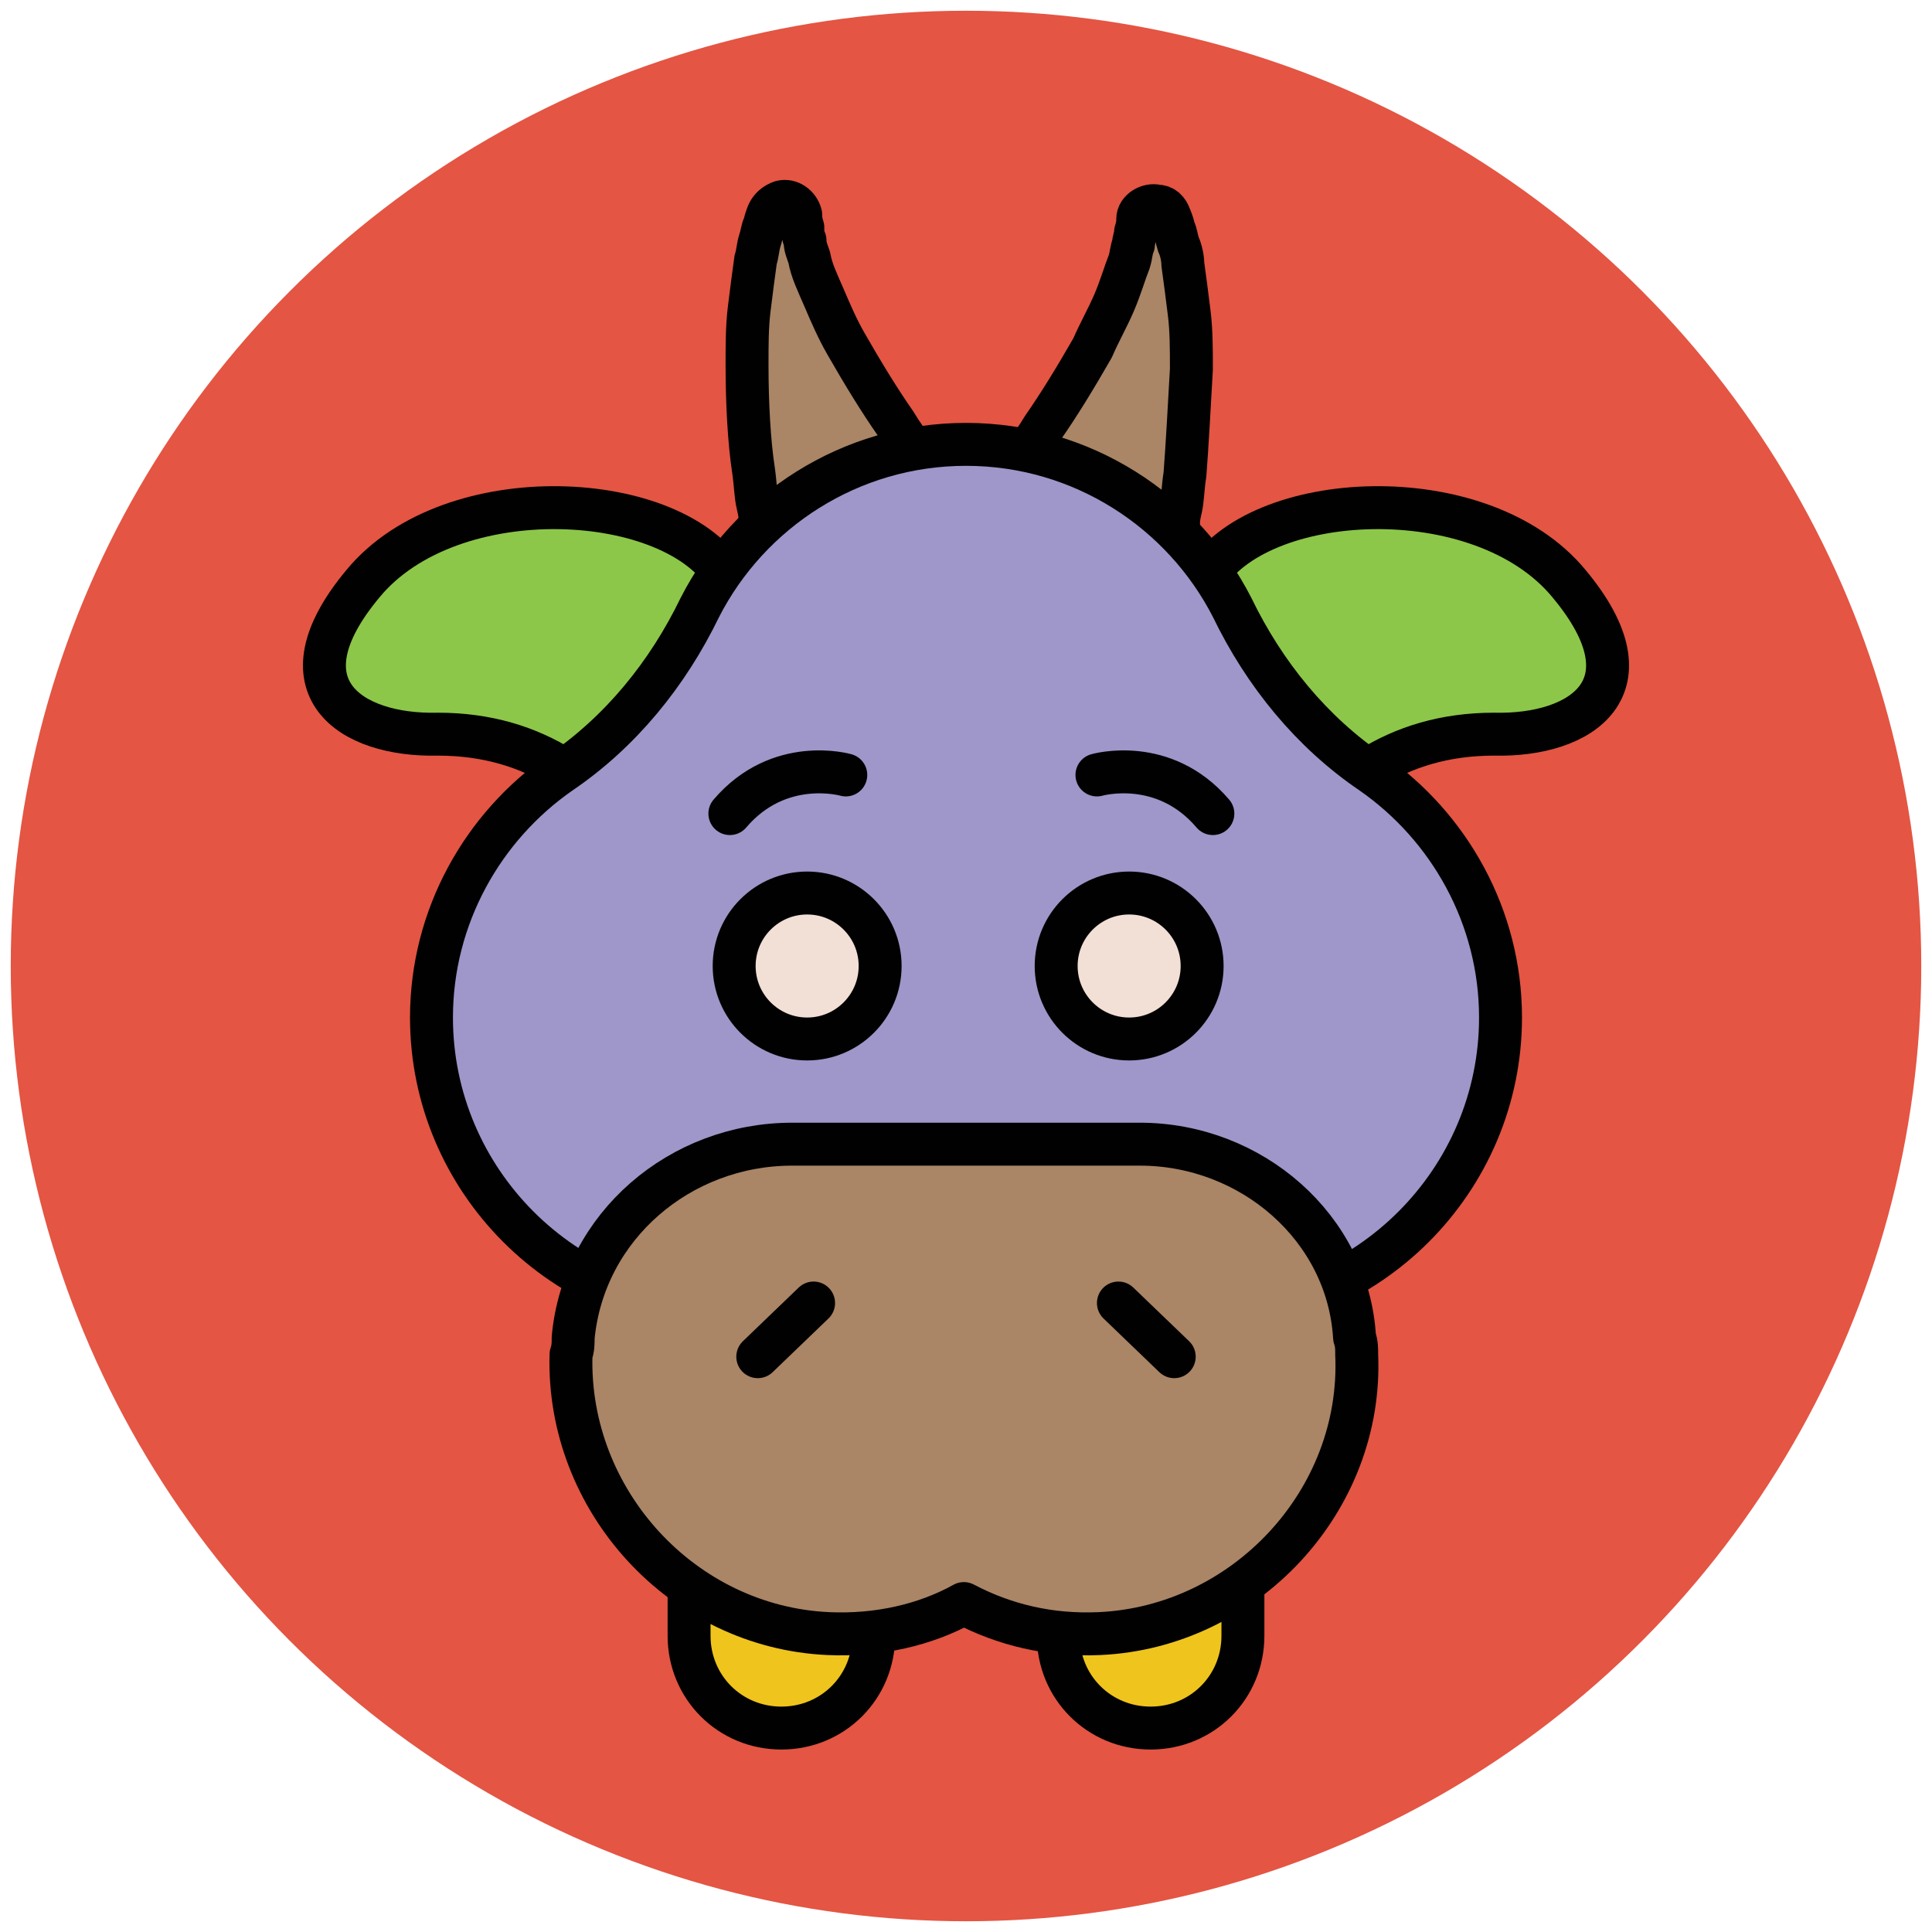
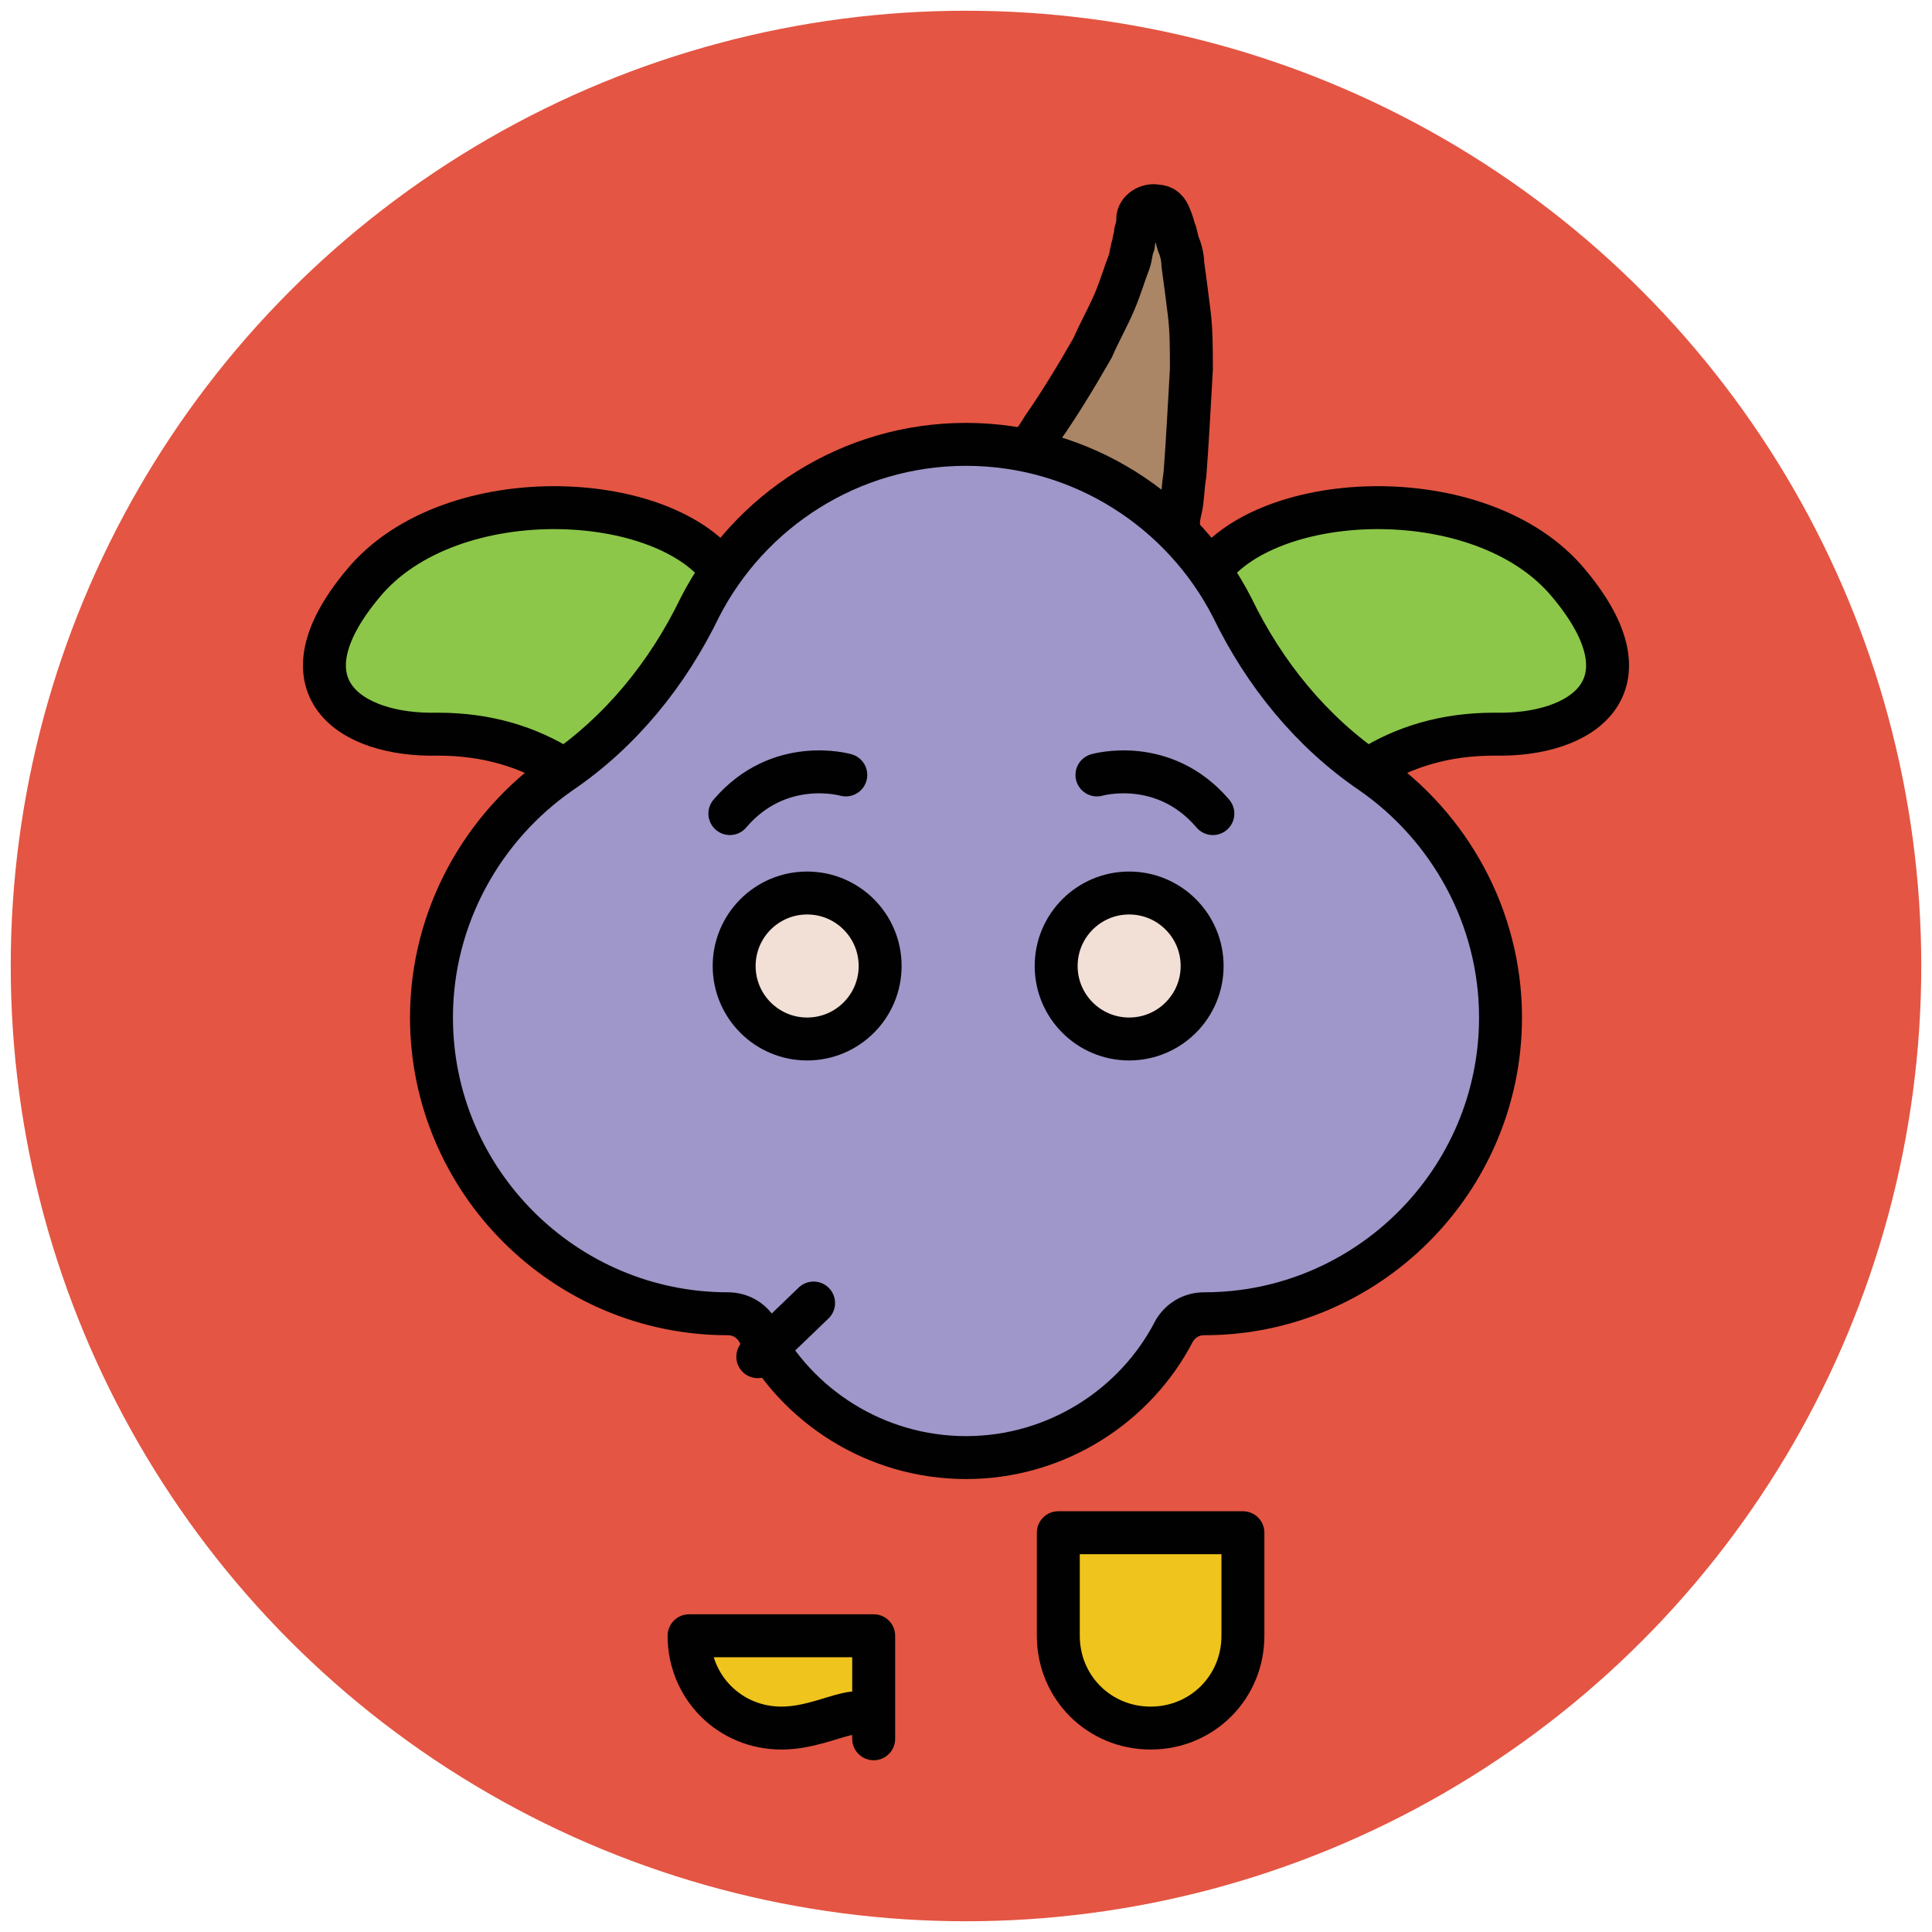
<svg xmlns="http://www.w3.org/2000/svg" version="1.1" id="Layer_1" x="0px" y="0px" viewBox="0 0 90 90" enable-background="new 0 0 90 90" xml:space="preserve">
  <g>
    <circle fill="#E45543" cx="45" cy="45" r="44.5" />
    <g>
      <g>
-         <path fill="#8CC749" d="M73.1,27.2c-4.1-5-14.6-4.4-17-0.2c-1.4,2-2.4,4-2.9,6.1c-0.6,2.8,1.8,3.9,4.1,4.1     c2.5,0.2,4.5-0.2,6.5-1.4c1.6-1,3.5-1.6,5.8-1.6C73.7,34.3,77.1,32,73.1,27.2z" />
        <path fill="#8CC749" stroke="#010101" stroke-width="2" stroke-linecap="round" stroke-linejoin="round" stroke-miterlimit="10" d="     M73.1,27.2c-4.1-5-14.6-4.4-17-0.2c-1.4,2-2.4,4-2.9,6.1c-0.6,2.8,1.8,3.9,4.1,4.1c2.5,0.2,4.5-0.2,6.5-1.4     c1.6-1,3.5-1.6,5.8-1.6C73.7,34.3,77.1,32,73.1,27.2z" />
      </g>
      <g>
-         <path fill="#8CC749" d="M16.9,27.2c4.1-5,14.6-4.4,17-0.2c1.4,2,2.4,4,2.9,6.1c0.6,2.8-1.8,3.9-4.1,4.1c-2.5,0.2-4.5-0.2-6.5-1.4     c-1.6-1-3.5-1.6-5.8-1.6C16.3,34.3,12.9,32,16.9,27.2z" />
        <path fill="#8CC749" stroke="#010101" stroke-width="2" stroke-linecap="round" stroke-linejoin="round" stroke-miterlimit="10" d="     M16.9,27.2c4.1-5,14.6-4.4,17-0.2c1.4,2,2.4,4,2.9,6.1c0.6,2.8-1.8,3.9-4.1,4.1c-2.5,0.2-4.5-0.2-6.5-1.4c-1.6-1-3.5-1.6-5.8-1.6     C16.3,34.3,12.9,32,16.9,27.2z" />
      </g>
    </g>
    <g>
      <path fill="#EFC41C" stroke="#010101" stroke-width="2" stroke-linecap="round" stroke-linejoin="round" stroke-miterlimit="10" d="    M53.6,80.5L53.6,80.5c-2.4,0-4.3-1.9-4.3-4.3v-4.8h8.6v4.8C57.9,78.6,56,80.5,53.6,80.5z" />
-       <path fill="#EFC41C" stroke="#010101" stroke-width="2" stroke-linecap="round" stroke-linejoin="round" stroke-miterlimit="10" d="    M36.4,80.5L36.4,80.5c-2.4,0-4.3-1.9-4.3-4.3v-4.8h8.6v4.8C40.7,78.6,38.8,80.5,36.4,80.5z" />
+       <path fill="#EFC41C" stroke="#010101" stroke-width="2" stroke-linecap="round" stroke-linejoin="round" stroke-miterlimit="10" d="    M36.4,80.5L36.4,80.5c-2.4,0-4.3-1.9-4.3-4.3h8.6v4.8C40.7,78.6,38.8,80.5,36.4,80.5z" />
    </g>
    <path fill="#AA8566" stroke="#010101" stroke-width="2" stroke-linecap="round" stroke-linejoin="round" stroke-miterlimit="10" d="   M54.6,25.5c0.1-0.3,0.2-0.6,0.3-1l0-0.2c0,0,0-0.2,0.1-0.6c0.1-0.4,0.1-1,0.2-1.6c0.1-1.3,0.2-3.1,0.3-4.9c0-0.9,0-1.8-0.1-2.6   c-0.1-0.8-0.2-1.6-0.3-2.3c0-0.3-0.1-0.7-0.2-0.9c-0.1-0.3-0.1-0.5-0.2-0.7c-0.1-0.4-0.2-0.6-0.2-0.6c-0.1-0.3-0.3-0.5-0.6-0.5   c-0.4-0.1-0.9,0.2-0.9,0.6l0,0.1c0,0,0,0.2-0.1,0.5c0,0.2-0.1,0.4-0.1,0.6c-0.1,0.2-0.1,0.5-0.2,0.8c-0.2,0.5-0.4,1.2-0.7,1.9   c-0.3,0.7-0.7,1.4-1,2.1c-0.8,1.4-1.6,2.7-2.3,3.7c-0.3,0.5-0.6,0.9-0.8,1.2c-0.2,0.3-0.3,0.4-0.3,0.4c-0.1,0.1-0.1,0.2-0.2,0.3   C49.8,22,52.5,23.3,54.6,25.5z" />
-     <path fill="#AA8566" stroke="#010101" stroke-width="2" stroke-linecap="round" stroke-linejoin="round" stroke-miterlimit="10" d="   M43,21.6c-0.1-0.1-0.1-0.2-0.2-0.3c0,0-0.1-0.1-0.3-0.4c-0.2-0.3-0.5-0.7-0.8-1.2c-0.7-1-1.5-2.3-2.3-3.7c-0.4-0.7-0.7-1.4-1-2.1   c-0.3-0.7-0.6-1.3-0.7-1.9c-0.1-0.3-0.2-0.5-0.2-0.8c-0.1-0.2-0.1-0.4-0.1-0.6c-0.1-0.3-0.1-0.5-0.1-0.5l0-0.1   c-0.1-0.4-0.5-0.7-0.9-0.6c-0.3,0.1-0.5,0.3-0.6,0.5c0,0-0.1,0.2-0.2,0.6c-0.1,0.2-0.1,0.4-0.2,0.7c-0.1,0.3-0.1,0.6-0.2,0.9   c-0.1,0.7-0.2,1.5-0.3,2.3c-0.1,0.8-0.1,1.7-0.1,2.6c0,1.8,0.1,3.6,0.3,4.9c0.1,0.7,0.1,1.2,0.2,1.6c0.1,0.4,0.1,0.6,0.1,0.6l0,0.2   c0,0.3,0.1,0.7,0.3,1C37.5,23.3,40.2,22,43,21.6z" />
    <path fill="#9F96C9" stroke="#010101" stroke-width="2" stroke-linecap="round" stroke-linejoin="round" stroke-miterlimit="10" d="   M63.9,36c-2.8-1.9-5-4.6-6.5-7.7c-2.3-4.5-7-7.6-12.4-7.6c-5.4,0-10.1,3.1-12.4,7.6c-1.5,3.1-3.7,5.8-6.5,7.7   c-3.6,2.5-6,6.7-6,11.4c0,7.6,6.2,13.8,13.8,13.8c0,0,0,0,0,0c0.6,0,1.1,0.3,1.4,0.8c1.8,3.5,5.5,5.9,9.7,5.9   c4.2,0,7.9-2.4,9.7-5.9c0.3-0.5,0.8-0.8,1.4-0.8h0c7.6,0,13.8-6.2,13.8-13.8C69.9,42.7,67.5,38.5,63.9,36z" />
-     <path fill="#AA8566" stroke="#010101" stroke-width="2" stroke-linecap="round" stroke-linejoin="round" stroke-miterlimit="10" d="   M53.1,53.3H36.9c-5.2,0-9.7,3.8-10.2,9c0,0.3,0,0.5-0.1,0.8c-0.2,6.8,5.2,12.7,12,13c2.3,0.1,4.5-0.4,6.3-1.4c1.9,1,4,1.5,6.3,1.4   c6.8-0.3,12.3-6.2,12-13c0-0.3,0-0.5-0.1-0.8C62.8,57.2,58.3,53.3,53.1,53.3z" />
    <circle fill="#F2DFD5" stroke="#010101" stroke-width="2" stroke-linecap="round" stroke-linejoin="round" stroke-miterlimit="10" cx="37.6" cy="45" r="3.4" />
    <circle fill="#F2DFD5" stroke="#010101" stroke-width="2" stroke-linecap="round" stroke-linejoin="round" stroke-miterlimit="10" cx="52.6" cy="45" r="3.4" />
    <path fill="#EFC41C" stroke="#010101" stroke-width="2" stroke-linecap="round" stroke-linejoin="round" stroke-miterlimit="10" d="   M51.1,36.1c0,0,3.1-0.9,5.4,1.8" />
    <path fill="#EFC41C" stroke="#010101" stroke-width="2" stroke-linecap="round" stroke-linejoin="round" stroke-miterlimit="10" d="   M39.4,36.1c0,0-3.1-0.9-5.4,1.8" />
    <g>
-       <line fill="#EFC41C" stroke="#010101" stroke-width="2" stroke-linecap="round" stroke-linejoin="round" stroke-miterlimit="10" x1="52.1" y1="60.7" x2="54.7" y2="63.2" />
      <line fill="#EFC41C" stroke="#010101" stroke-width="2" stroke-linecap="round" stroke-linejoin="round" stroke-miterlimit="10" x1="37.9" y1="60.7" x2="35.3" y2="63.2" />
    </g>
  </g>
</svg>